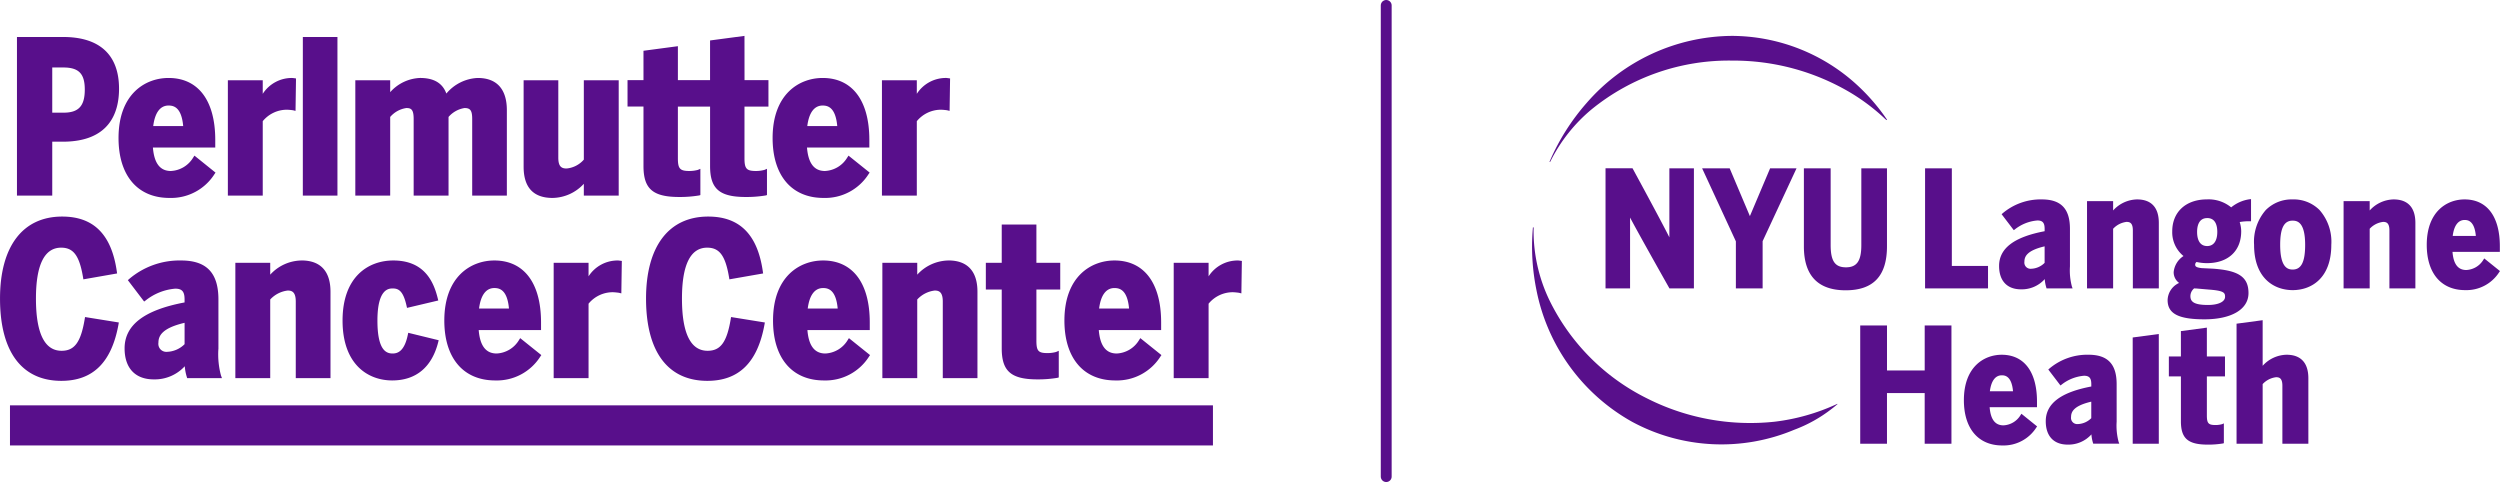
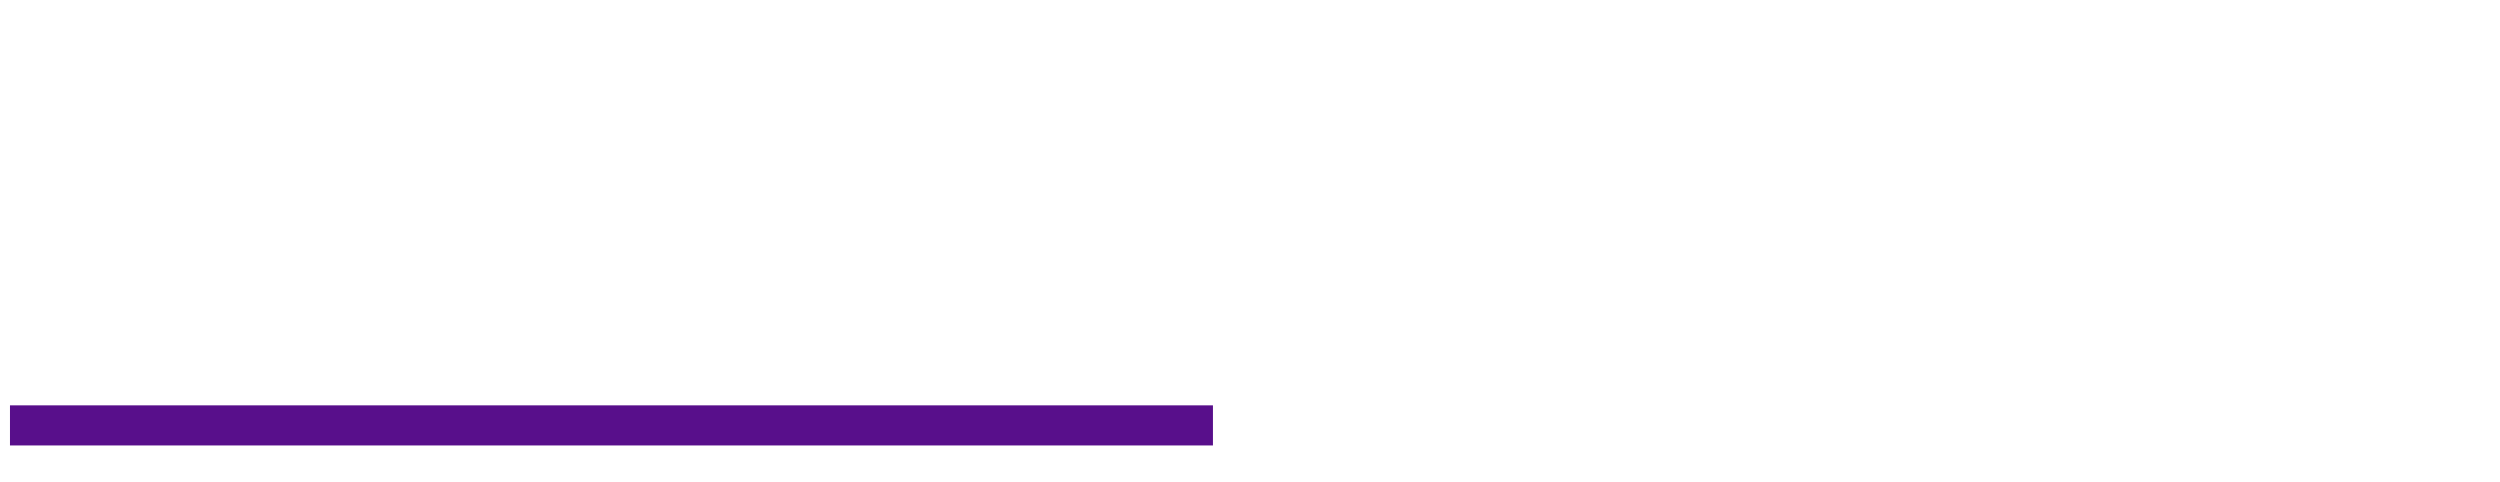
<svg xmlns="http://www.w3.org/2000/svg" width="344.825" height="66.486" viewBox="0 0 344.825 66.486">
  <g id="Group_2753" data-name="Group 2753" transform="translate(-2084 -1501.75)">
    <g id="Perlmutter" transform="translate(2084 1506.7)">
-       <path id="Path_6559" data-name="Path 6559" d="M102.7.435l-4.747.631V6.54H93.516V1.856l-4.746.631V6.54h-2.2v3.644h2.2v8.2c0,3.154,1.293,4.272,4.939,4.272a16.328,16.328,0,0,0,2.737-.213l.172-.052v-3.62l-.337.144a4.542,4.542,0,0,1-1.18.155c-1.3,0-1.586-.313-1.586-1.759V10.184h4.441v8.2c0,3.154,1.292,4.272,4.939,4.272a16.321,16.321,0,0,0,2.737-.213l.172-.052v-3.62l-.337.144a4.55,4.55,0,0,1-1.181.155c-1.3,0-1.585-.313-1.585-1.759V10.184h3.306V6.54h-3.3ZM41.784,22.467h4.775V.588H41.786ZM40.308,6.239a4.768,4.768,0,0,0-4.053,2.188V6.556H31.444V22.467h4.811V12.2a4.318,4.318,0,0,1,3.361-1.582,8.058,8.058,0,0,1,.829.078l.332.082.063-4.234,0-.241-.237-.032s-.232-.032-.3-.032Zm25.6,0a5.964,5.964,0,0,0-4.327,2.151c-.528-1.447-1.721-2.152-3.631-2.152A5.8,5.8,0,0,0,53.834,8.2V6.556h-4.81V22.467h4.81V11.615a3.615,3.615,0,0,1,2.237-1.229c.676,0,1,.227,1,1.516V22.467h4.811V11.615a3.686,3.686,0,0,1,2.208-1.229c.808,0,1.055.354,1.055,1.516V22.467h4.781V10.691c0-2.913-1.39-4.452-4.019-4.452ZM80.544,17.5a3.586,3.586,0,0,1-2.381,1.226c-.685,0-1.141-.253-1.141-1.487V6.556H72.238V18.477c0,2.859,1.343,4.309,3.991,4.309a5.958,5.958,0,0,0,4.313-1.951v1.633h4.811V6.556H80.542ZM130.824,6.27s-.232-.032-.3-.032a4.77,4.77,0,0,0-4.053,2.188V6.556h-4.81V22.467h4.81V12.2a4.318,4.318,0,0,1,3.361-1.582,8.012,8.012,0,0,1,.829.078l.332.082.063-4.234.006-.241-.238-.032ZM23.268,10.04c.762,0,1.785.3,2.014,2.831H21.149C21.384,11.017,22.113,10.04,23.268,10.04Zm3.4,7.167a3.8,3.8,0,0,1-3.086,1.863c-1.486,0-2.3-1.059-2.477-3.234h8.6v-1.05c0-5.432-2.347-8.547-6.442-8.547-3.184,0-6.9,2.171-6.9,8.287,0,5.171,2.623,8.259,7.018,8.259A7.091,7.091,0,0,0,29.6,19.5l.142-.207L26.833,16.95l-.162.258Zm86.815-7.167c.763,0,1.786.3,2.014,2.831h-4.133C111.6,11.017,112.332,10.04,113.487,10.04Zm3.4,7.167A3.8,3.8,0,0,1,113.8,19.07c-1.486,0-2.3-1.059-2.477-3.234h8.6v-1.05c0-5.432-2.348-8.547-6.443-8.547-3.184,0-6.9,2.171-6.9,8.287,0,5.171,2.624,8.259,7.02,8.259a7.09,7.09,0,0,0,6.221-3.29l.143-.207-2.915-2.338-.162.258ZM8.781,11.026H7.222V4.793h1.53c2.128,0,2.958.854,2.958,3.044,0,2.265-.849,3.189-2.929,3.189ZM8.723.588H2.354v21.88H7.222V15.029H8.665c6.421,0,7.769-3.974,7.769-7.307,0-4.667-2.667-7.135-7.711-7.135ZM142.965,26.453h-4.781v5.277h-2.192v3.686h2.192v8.119c0,3.16,1.293,4.279,4.942,4.279a16.226,16.226,0,0,0,2.731-.213l.194-.058v-3.67l-.379.161a4.466,4.466,0,0,1-1.161.152c-1.285,0-1.545-.289-1.545-1.718V35.417h3.288V31.73h-3.288V26.453Zm10.769,8.761c.763,0,1.785.3,2.014,2.831h-4.133C151.85,36.191,152.579,35.214,153.734,35.214Zm3.4,7.167a3.8,3.8,0,0,1-3.086,1.863c-1.486,0-2.3-1.059-2.477-3.234h8.6V39.96c0-5.432-2.348-8.547-6.442-8.547-3.184,0-6.9,2.17-6.9,8.287,0,5.171,2.623,8.259,7.019,8.259a7.091,7.091,0,0,0,6.222-3.29l.142-.207L157.3,42.123ZM171.07,31.444s-.232-.031-.3-.031a4.769,4.769,0,0,0-4.054,2.188V31.73h-4.811V47.641h4.811V37.373a4.319,4.319,0,0,1,3.361-1.582,8.166,8.166,0,0,1,.829.078l.332.082.063-4.234.006-.241-.238-.032Zm-70.264,8.038c-.533,3.2-1.4,4.387-3.192,4.387-2.346,0-3.535-2.421-3.535-7.2,0-4.661,1.171-7.024,3.477-7.024,1.7,0,2.517,1.111,3.019,4.1l.046.27,4.651-.813-.037-.26c-.725-5.1-3.189-7.586-7.535-7.586-5.45,0-8.576,4.124-8.576,11.315,0,7.315,3,11.344,8.46,11.344,4.354,0,6.931-2.544,7.88-7.778l.049-.272-4.663-.75-.044.267Zm30.038-8.069a5.934,5.934,0,0,0-4.313,1.957V31.73h-4.812V47.641h4.811V36.792a3.916,3.916,0,0,1,2.41-1.233c.577,0,1.113.184,1.113,1.516V47.64h4.782V35.718c0-2.818-1.381-4.308-3.991-4.308Zm-17.3,3.8c.762,0,1.785.3,2.014,2.831h-4.133C111.663,36.191,112.391,35.214,113.547,35.214Zm3.4,7.167a3.8,3.8,0,0,1-3.086,1.863c-1.486,0-2.3-1.059-2.477-3.234h8.6V39.96c0-5.432-2.348-8.547-6.442-8.547-3.184,0-6.9,2.17-6.9,8.287,0,5.171,2.623,8.259,7.018,8.259a7.089,7.089,0,0,0,6.221-3.29l.143-.207-2.914-2.338Zm-60.678-.717c-.475,2.312-1.425,2.58-2.1,2.58-.9,0-2.092-.471-2.092-4.544,0-4.428,1.6-4.428,2.122-4.428.841,0,1.451.4,1.9,2.411l.06.269,4.311-1.02-.065-.265c-.552-2.255-1.791-5.253-6.146-5.253-3.379,0-6.99,2.177-6.99,8.287,0,6.089,3.536,8.259,6.845,8.259,3.28,0,5.476-1.826,6.347-5.28l.067-.265-4.2-1.026Zm11.938-6.45c.762,0,1.785.3,2.014,2.831H66.09c.235-1.854.964-2.831,2.119-2.831Zm3.4,7.167a3.8,3.8,0,0,1-3.086,1.863c-1.486,0-2.3-1.059-2.477-3.234h8.6V39.96c0-5.432-2.348-8.547-6.442-8.547-3.185,0-6.9,2.17-6.9,8.287,0,5.171,2.623,8.259,7.018,8.259a7.089,7.089,0,0,0,6.221-3.29l.143-.207-2.914-2.338ZM85.545,31.444s-.232-.031-.3-.031A4.768,4.768,0,0,0,81.194,33.6V31.73H76.383V47.641h4.811V37.373a4.317,4.317,0,0,1,3.361-1.582,8.166,8.166,0,0,1,.829.078l.332.082.063-4.234.006-.241-.239-.032ZM41.6,31.413a5.937,5.937,0,0,0-4.313,1.957V31.73h-4.81V47.641h4.81V36.792a3.919,3.919,0,0,1,2.41-1.233c.578,0,1.113.184,1.113,1.516V47.64H45.6V35.718c0-2.818-1.38-4.308-3.991-4.308ZM11.7,39.483c-.533,3.2-1.4,4.386-3.192,4.386-2.345,0-3.535-2.421-3.535-7.2,0-4.661,1.171-7.024,3.478-7.024,1.7,0,2.517,1.111,3.019,4.1l.046.27,4.651-.813-.037-.26c-.725-5.1-3.189-7.586-7.536-7.586-5.45,0-8.576,4.124-8.576,11.315,0,7.315,3,11.344,8.46,11.344,4.354,0,6.931-2.544,7.88-7.778l.049-.272-4.663-.75Zm13.776,3.473a3.6,3.6,0,0,1-2.44,1.058,1.1,1.1,0,0,1-1.17-1.257c0-.89.419-2,3.609-2.746v2.945Zm4.666.666V36.788c0-3.667-1.635-5.375-5.145-5.375a10.7,10.7,0,0,0-7.156,2.546l-.192.167,2.248,2.952.215-.158A7.538,7.538,0,0,1,24.187,35.3c.937,0,1.286.4,1.286,1.487V37.2C19.9,38.25,17.2,40.325,17.2,43.535c0,2.719,1.465,4.279,4.02,4.279A5.614,5.614,0,0,0,25.5,46a6.619,6.619,0,0,0,.273,1.45l.058.194h4.8l-.136-.366a11.278,11.278,0,0,1-.358-3.654Z" transform="translate(-0.015 -0.435)" fill="#580f8b" />
      <path id="Path_6560" data-name="Path 6560" d="M3,116.531H168.925V111H3Z" transform="translate(-1.624 -60.04)" fill="#580f8b" />
    </g>
    <g id="NYU" transform="translate(2295.316 1506.7)">
-       <path id="Fill-1" d="M48.826,11.6c.018-.018.03-.036.005-.075-.036-.058-.128-.182-.323-.466A27.486,27.486,0,0,0,44.8,6.841,25.653,25.653,0,0,0,27.426,0,26.788,26.788,0,0,0,7.448,9.222a30.427,30.427,0,0,0-5.091,8.012c-.047.115-.067.14-.019.16s.068-.055.13-.168A22.138,22.138,0,0,1,8.1,10.139,29.982,29.982,0,0,1,27.524,3.408,31.642,31.642,0,0,1,43.735,7.785a27.692,27.692,0,0,1,4.633,3.458c.21.2.319.293.376.34.039.032.063.031.082.016" transform="translate(0.107)" fill="#580f8b" />
-       <path id="Fill-3" d="M.164,25.239c.023,0,.04.005.047.023a1.8,1.8,0,0,1,0,.36,22.033,22.033,0,0,0,2.149,9.6A29.568,29.568,0,0,0,15.893,48.853a31.548,31.548,0,0,0,17.558,3.2,28.4,28.4,0,0,0,8.467-2.378c.157-.065.187-.1.2-.071a.034.034,0,0,1,0,.027.925.925,0,0,1-.161.145c-.129.109-.337.282-.613.491a19.444,19.444,0,0,1-5.19,2.9,25.94,25.94,0,0,1-22.349-1.1A26.719,26.719,0,0,1,.62,33.963,29.976,29.976,0,0,1,.1,25.48c.009-.107.008-.171.018-.205a.044.044,0,0,1,.049-.036" transform="translate(0 1.164)" fill="#580f8b" />
-       <path id="Fill-4" d="M90.875,34.022a1.933,1.933,0,0,0,.219.007l1.765.153c2.175.155,2.281.463,2.281,1,0,.684-.925,1.127-2.356,1.127-2.012,0-2.425-.494-2.425-1.234A1.406,1.406,0,0,1,90.875,34.022Zm1.8-9.7c1.152,0,1.393,1.043,1.393,1.919,0,1.233-.507,1.941-1.393,1.941-1.212,0-1.393-1.216-1.393-1.941S91.461,24.326,92.673,24.326ZM87.216,35.634c0,1.912,1.568,2.655,5.085,2.655,3.688,0,6.071-1.354,6.071-3.619,0-2.237-1.386-3.129-4.941-3.37l-1.505-.072c-.874-.093-.908-.291-.908-.5a.456.456,0,0,1,.192-.348,6.355,6.355,0,0,0,1.442.159c2.907,0,4.714-1.68,4.714-4.384a4.3,4.3,0,0,0-.208-1.285,7.554,7.554,0,0,1,1.382-.109h.182V21.707l-.2.022a5.135,5.135,0,0,0-2.539,1.117,4.917,4.917,0,0,0-3.329-1.1c-2.916,0-4.8,1.73-4.8,4.407a4.224,4.224,0,0,0,1.555,3.407,2.985,2.985,0,0,0-1.358,2.217,1.826,1.826,0,0,0,.751,1.494A2.674,2.674,0,0,0,87.216,35.634ZM53.711,45.34h-5.2V39.135H44.817v16.31h3.692V48.462h5.2v6.983H57.4V39.135H53.711ZM82.4,55.445h3.6V40.315l-3.6.479Zm-5.714-3.522a2.754,2.754,0,0,1-1.876.815.853.853,0,0,1-.911-.977c0-.686.322-1.541,2.787-2.114Zm3.5.495V47.23c0-2.768-1.234-4.057-3.882-4.057A8.1,8.1,0,0,0,70.887,45.1l-.129.112,1.679,2.2.144-.106a5.743,5.743,0,0,1,3.109-1.234c.72,0,1,.324,1,1.154v.328c-4.226.8-6.282,2.364-6.282,4.792,0,2.049,1.1,3.224,3.029,3.224a4.246,4.246,0,0,0,3.27-1.411,5.066,5.066,0,0,0,.209,1.151l.04.13h3.592l-.091-.246A8.607,8.607,0,0,1,80.186,52.417ZM70.251,30.5a2.753,2.753,0,0,1-1.875.816.853.853,0,0,1-.912-.977c0-.687.323-1.541,2.787-2.115Zm.266,3.523H74.11l-.092-.247a8.6,8.6,0,0,1-.273-2.782V25.807c0-2.768-1.232-4.057-3.88-4.057a8.1,8.1,0,0,0-5.417,1.927l-.129.112L66,25.994l.145-.107a5.747,5.747,0,0,1,3.109-1.233c.719,0,1,.323,1,1.153v.33c-4.226.8-6.282,2.364-6.282,4.792,0,2.049,1.1,3.224,3.027,3.224a4.244,4.244,0,0,0,3.27-1.412,5.058,5.058,0,0,0,.21,1.151ZM83,21.75a4.561,4.561,0,0,0-3.3,1.526V21.991H76.1V34.022h3.6V25.8a3.009,3.009,0,0,1,1.853-.949c.452,0,.868.142.868,1.175v8h3.582V25C86.009,22.873,84.97,21.75,83,21.75Zm9.63,17.684-3.582.477v3.5H87.388v2.75h1.662v6.187c0,2.381.976,3.224,3.728,3.224a12.357,12.357,0,0,0,2.066-.16l.13-.039V52.643l-.254.11a3.429,3.429,0,0,1-.89.116c-.985,0-1.2-.235-1.2-1.328V46.164h2.5v-2.75h-2.5ZM118.388,21.75a4.559,4.559,0,0,0-3.3,1.526V21.991h-3.6V34.022h3.6V25.8a3.007,3.007,0,0,1,1.853-.949c.451,0,.868.142.868,1.175v8h3.582V25C121.394,22.873,120.354,21.75,118.388,21.75Zm9.787,2.838c.341,0,1.361,0,1.555,2.2h-3.19C126.716,25.366,127.293,24.588,128.176,24.588Zm2.712,5.3-.109.173a2.907,2.907,0,0,1-2.362,1.426c-1.149,0-1.773-.819-1.906-2.5h6.531v-.773c0-4.108-1.773-6.464-4.865-6.464-2.406,0-5.217,1.641-5.217,6.267,0,3.91,1.983,6.244,5.3,6.244a5.358,5.358,0,0,0,4.7-2.487l.1-.139ZM103.625,43.174a4.555,4.555,0,0,0-3.3,1.526V38.41l-3.6.481V55.445h3.6V47.223a3.009,3.009,0,0,1,1.854-.949c.451,0,.867.141.867,1.175v8h3.583V46.42C106.632,44.3,105.592,43.174,103.625,43.174Zm.84-11.75c-.74,0-1.723-.353-1.723-3.406,0-2.312.531-3.341,1.723-3.341.739,0,1.721.346,1.721,3.341C106.186,30.373,105.656,31.424,104.465,31.424Zm0-9.673a5.031,5.031,0,0,0-3.7,1.456,6.629,6.629,0,0,0-1.623,4.811c0,4.6,2.751,6.244,5.326,6.244s5.326-1.64,5.326-6.244a6.625,6.625,0,0,0-1.631-4.812A5.035,5.035,0,0,0,104.465,21.75ZM64.338,46.012c.341,0,1.36,0,1.555,2.2H62.7C62.879,46.789,63.455,46.012,64.338,46.012Zm2.6,5.476a2.912,2.912,0,0,1-2.363,1.425c-1.149,0-1.774-.819-1.906-2.5H69.2v-.774c0-4.107-1.775-6.463-4.867-6.463-2.406,0-5.217,1.641-5.217,6.266,0,3.91,1.983,6.245,5.3,6.245a5.361,5.361,0,0,0,4.7-2.487l.1-.139L67.05,51.314ZM48.508,28.214V17.46H44.97v10.6c0,2.172-.613,3.057-2.116,3.057-1.522,0-2.115-.862-2.115-3.078V17.46H37.047V28.236c0,4.013,1.938,6.049,5.763,6.049S48.508,32.3,48.508,28.214ZM18.493,26.979c-1.171-2.336-4.852-9.1-5.027-9.423l-.052-.1H9.688V34.022h3.384v-9.77c1.205,2.288,5.19,9.341,5.379,9.677l.052.093h3.375V17.46H18.493Zm43.951,3.943h-4.99V17.46H53.762V34.022h8.682Zm-31.088,3.1V27.511L36.034,17.46H32.389L29.6,24.055l-2.79-6.595h-3.8l4.656,10.072v6.49Z" transform="translate(0.447 0.805)" fill="#580f8b" />
-     </g>
-     <line id="Line_658" data-name="Line 658" y2="64.986" transform="translate(2275.201 1502.5)" fill="none" stroke="#580f8b" stroke-linecap="round" stroke-width="1.5" />
+       </g>
  </g>
</svg>